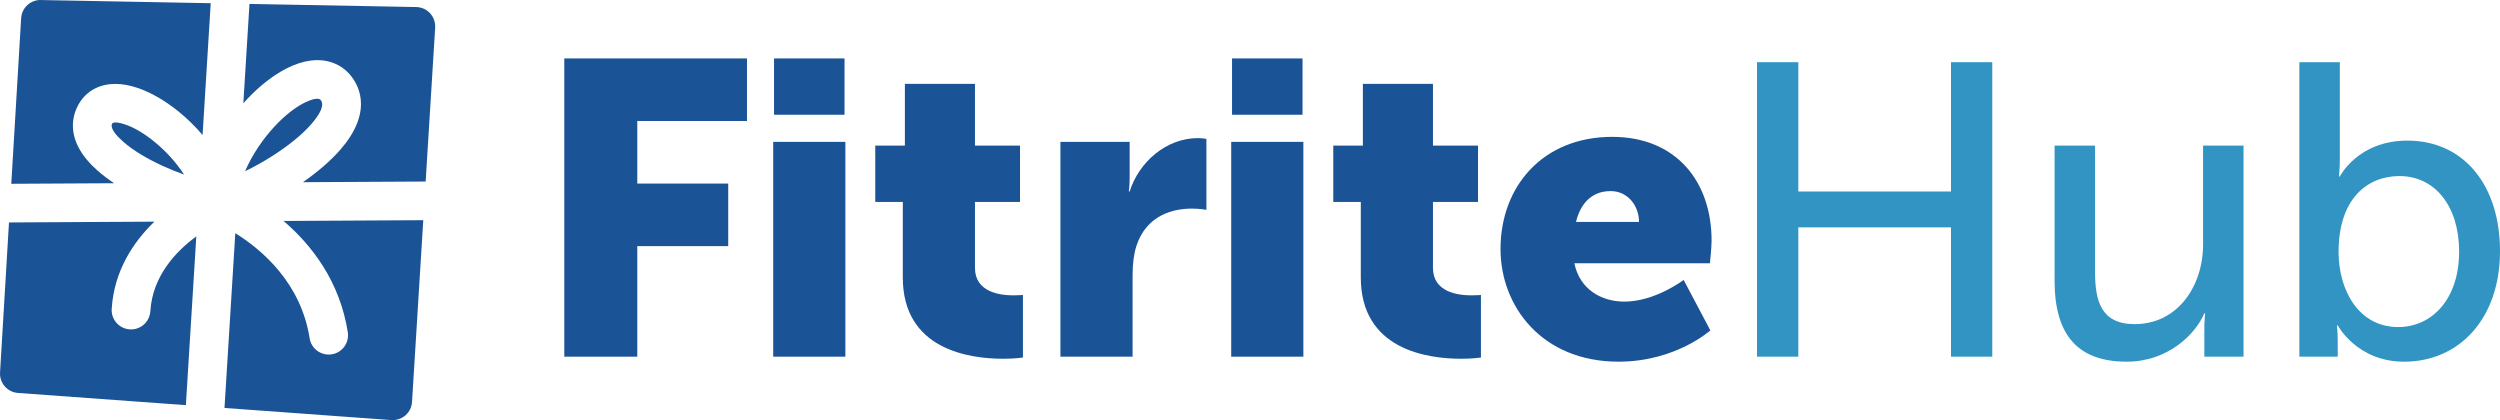
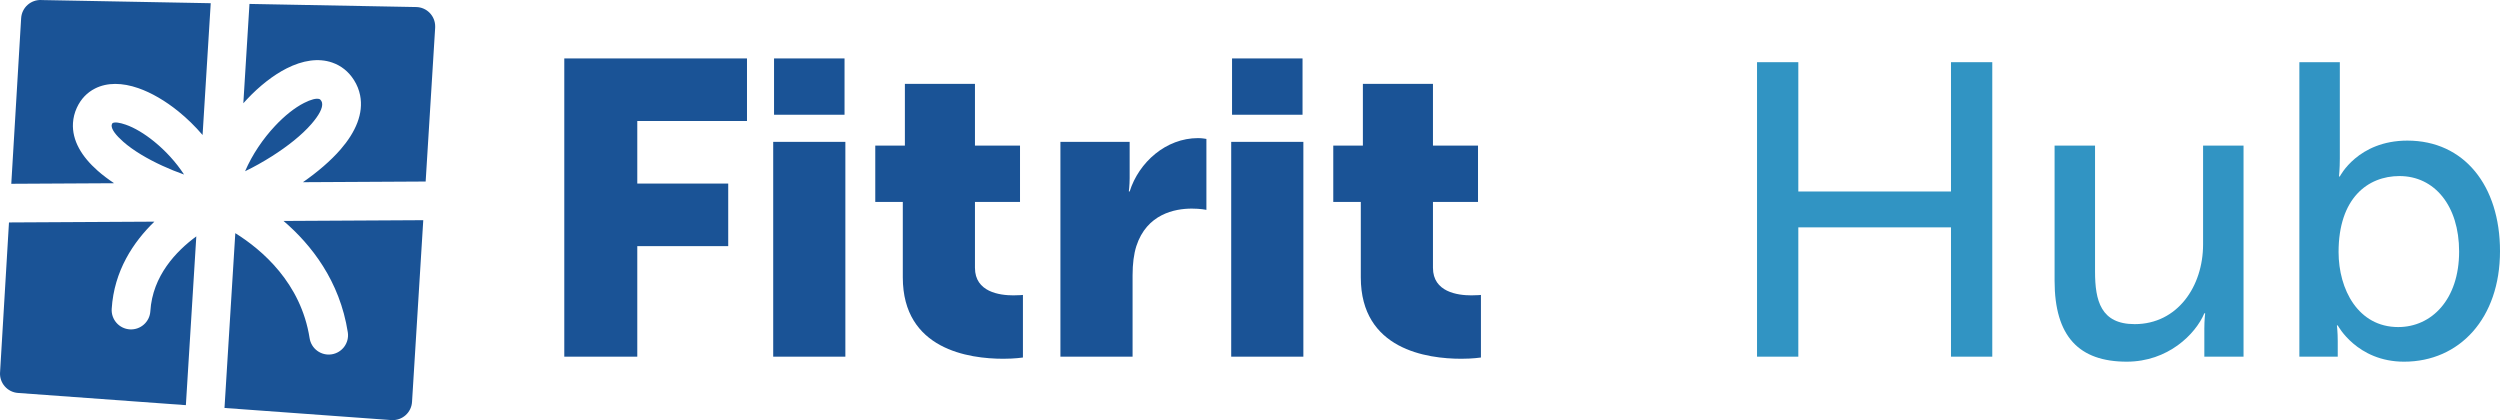
<svg xmlns="http://www.w3.org/2000/svg" id="Layer_1" data-name="Layer 1" width="1050" height="176.448" version="1.1" viewBox="0 0 1050 176.448">
  <defs>
    <style>
      .cls-1 {
        fill: #3194c3;
      }

      .cls-1, .cls-2, .cls-3 {
        stroke-width: 0px;
      }

      .cls-2 {
        fill-rule: evenodd;
      }

      .cls-2, .cls-3 {
        fill: #1a5396;
      }
    </style>
  </defs>
  <g>
    <g>
      <path class="cls-3" d="M237.001,24.542h76.733v26.277h-46.075v26.28h38.192v26.277h-38.192v46.426h-30.658V24.542Z" />
      <path class="cls-3" d="M324.747,59.581h30.307v90.221h-30.307V59.581ZM325.098,24.542h29.606v23.649h-29.606v-23.649Z" />
      <path class="cls-3" d="M379.176,84.808h-11.563v-23.653h12.439v-25.928h29.431v25.928h18.921v23.653h-18.921v27.68c0,10.162,10.336,11.561,16.117,11.561,2.453,0,4.03-.174,4.03-.174v26.28s-3.329.523-8.235.523c-14.365,0-42.219-3.853-42.219-34.16v-31.71Z" />
      <path class="cls-3" d="M445.373,59.581h29.081v15.239c0,2.98-.349,5.608-.349,5.608h.349c3.854-12.263,15.243-22.424,28.732-22.424,1.752,0,3.504.349,3.504.349v29.784s-2.453-.527-6.131-.527c-7.183,0-18.921,2.279-23.3,15.766-1.05,3.329-1.577,7.36-1.577,12.266v34.16h-30.307V59.581Z" />
      <path class="cls-3" d="M517.107,59.581h30.307v90.221h-30.307V59.581ZM517.458,24.542h29.606v23.649h-29.606v-23.649Z" />
      <path class="cls-3" d="M571.536,84.808h-11.563v-23.653h12.439v-25.928h29.431v25.928h18.921v23.653h-18.921v27.68c0,10.162,10.336,11.561,16.117,11.561,2.453,0,4.03-.174,4.03-.174v26.28s-3.329.523-8.235.523c-14.365,0-42.219-3.853-42.219-34.16v-31.71Z" />
-       <path class="cls-3" d="M677.17,57.477c26.629,0,41.696,18.572,41.696,43.624,0,2.977-.701,9.46-.701,9.46h-56.937c2.277,11.038,11.387,16.115,21.023,16.115,12.964,0,24.876-9.108,24.876-9.108l11.212,21.196s-14.54,13.142-38.541,13.142c-32.235,0-49.579-23.3-49.579-47.302,0-26.455,17.869-47.127,46.951-47.127ZM688.382,93.218c0-6.833-4.73-12.964-11.914-12.964-8.759,0-12.964,6.306-14.541,12.964h26.455Z" />
    </g>
    <g>
      <path class="cls-1" d="M737.952,26.119h17.343v54.309h64.12V26.119h17.343v123.682h-17.343v-54.309h-64.12v54.309h-17.343V26.119Z" />
      <path class="cls-1" d="M862.923,61.155h16.993v52.909c0,12.263,2.453,22.072,16.644,22.072,18.045,0,28.732-15.941,28.732-33.458v-41.523h16.993v88.647h-16.467v-11.736c0-3.681.351-6.484.351-6.484h-.351c-3.68,8.759-15.241,20.323-32.586,20.323-19.971,0-30.307-10.511-30.307-33.989v-56.762Z" />
      <path class="cls-1" d="M965.735,26.119h16.993v40.469c0,4.379-.351,7.534-.351,7.534h.351s7.534-15.068,28.381-15.068c23.825,0,38.892,18.921,38.892,46.426,0,28.207-16.993,46.426-40.293,46.426-19.797,0-27.856-15.243-27.856-15.243h-.351s.351,2.802.351,6.658v6.48h-16.117V26.119ZM1007.254,137.365c14.016,0,25.577-11.565,25.577-31.71,0-19.27-10.336-31.71-25.052-31.71-13.313,0-25.577,9.286-25.577,31.885,0,15.77,8.234,31.536,25.052,31.536Z" />
    </g>
  </g>
  <path class="cls-2" d="M102.927,71.929c3.689-1.787,7.582-3.95,11.384-6.368,6.455-4.104,12.464-8.829,16.523-13.527,3.046-3.526,4.861-6.693,4.433-8.845-.056-.282-.175-.572-.361-.865-.256-.403-.494-.631-.709-.705-1.328-.462-3.632.174-6.465,1.607-3.914,1.981-8.167,5.356-12.207,9.664-5.03,5.362-9.572,11.997-12.597,19.04h0ZM17.601.024l70.905,1.324-3.423,55.35c-3.127-3.661-6.543-6.979-10.053-9.831-5.541-4.504-11.451-7.948-16.961-9.856-6.661-2.306-13.012-2.458-18.158.159-3.292,1.674-5.913,4.332-7.641,8.087-.959,2.086-1.485,4.225-1.62,6.397-.456,7.369,3.701,14.16,10.352,20.031,2.077,1.833,4.415,3.597,6.926,5.27l-43.19.236L8.879,7.654C9.142,3.171,12.99-.249,17.473.014l.128.009h0ZM104.78,1.651l70.004,1.307c4.483.07,8.06,3.761,7.99,8.244-.002.117-.007.234-.014.35l.014.001-3.999,64.688-51.545.282c6.048-4.207,11.652-8.951,15.89-13.856,6.216-7.195,9.656-14.978,8.125-22.659-.442-2.218-1.29-4.361-2.589-6.404-2.321-3.65-5.429-6.041-9.113-7.326-5.786-2.018-12.45-.947-19.134,2.434-5.604,2.835-11.429,7.387-16.728,13.038-.497.53-.991,1.072-1.48,1.622l2.579-41.72h0ZM177.771,92.479l-4.718,76.315c-.263,4.483-4.112,7.903-8.595,7.64l-.094-.007-.001.007-70.075-5.092,4.54-73.416c11.152,6.956,27.58,20.899,31.21,44.115.685,4.429,4.833,7.465,9.262,6.78,4.43-.685,7.466-4.833,6.781-9.263-3.382-21.627-15.378-36.801-26.99-46.758l58.68-.321h0ZM78.068,170.163l-70.503-5.123c-4.483-.316-7.86-4.207-7.544-8.69l.018-.219,3.733-62.701,61.067-.333c-8.785,8.504-16.935,20.598-17.927,36.648-.263,4.483,3.157,8.331,7.64,8.595,4.483.263,8.331-3.157,8.594-7.64.92-14.87,10.884-25.241,19.305-31.422l-4.383,70.885h0ZM68.197,69.616c3.06,1.408,6.15,2.654,9.114,3.693-3.435-5.272-7.867-10.048-12.529-13.837-4.127-3.354-8.308-5.843-11.996-7.119-2.538-.879-4.506-1.168-5.489-.668-.066.033-.152.158-.256.384-.095.208-.146.389-.156.54-.109,1.766,1.833,4.23,4.877,6.917,4.189,3.698,10.143,7.195,16.435,10.09Z" />
</svg>